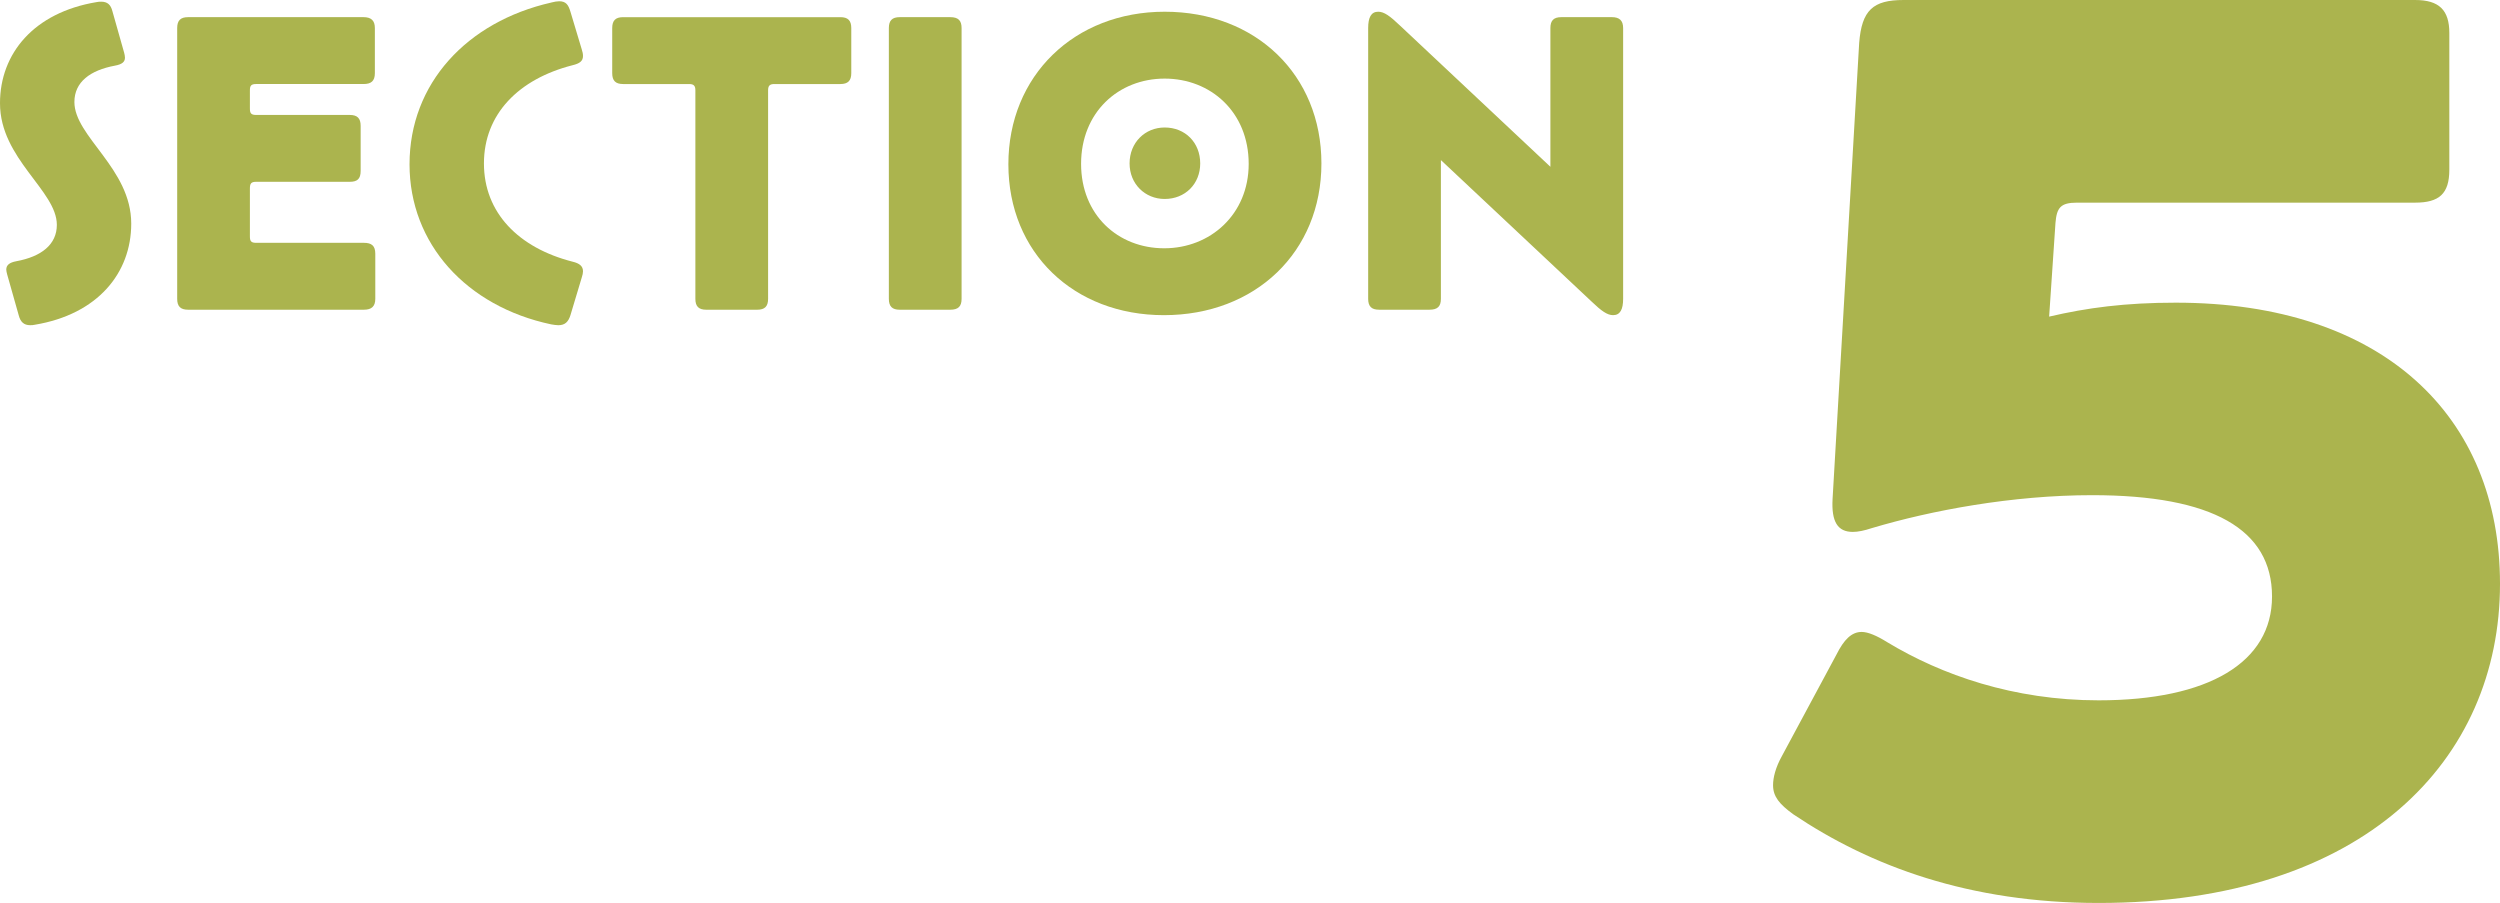
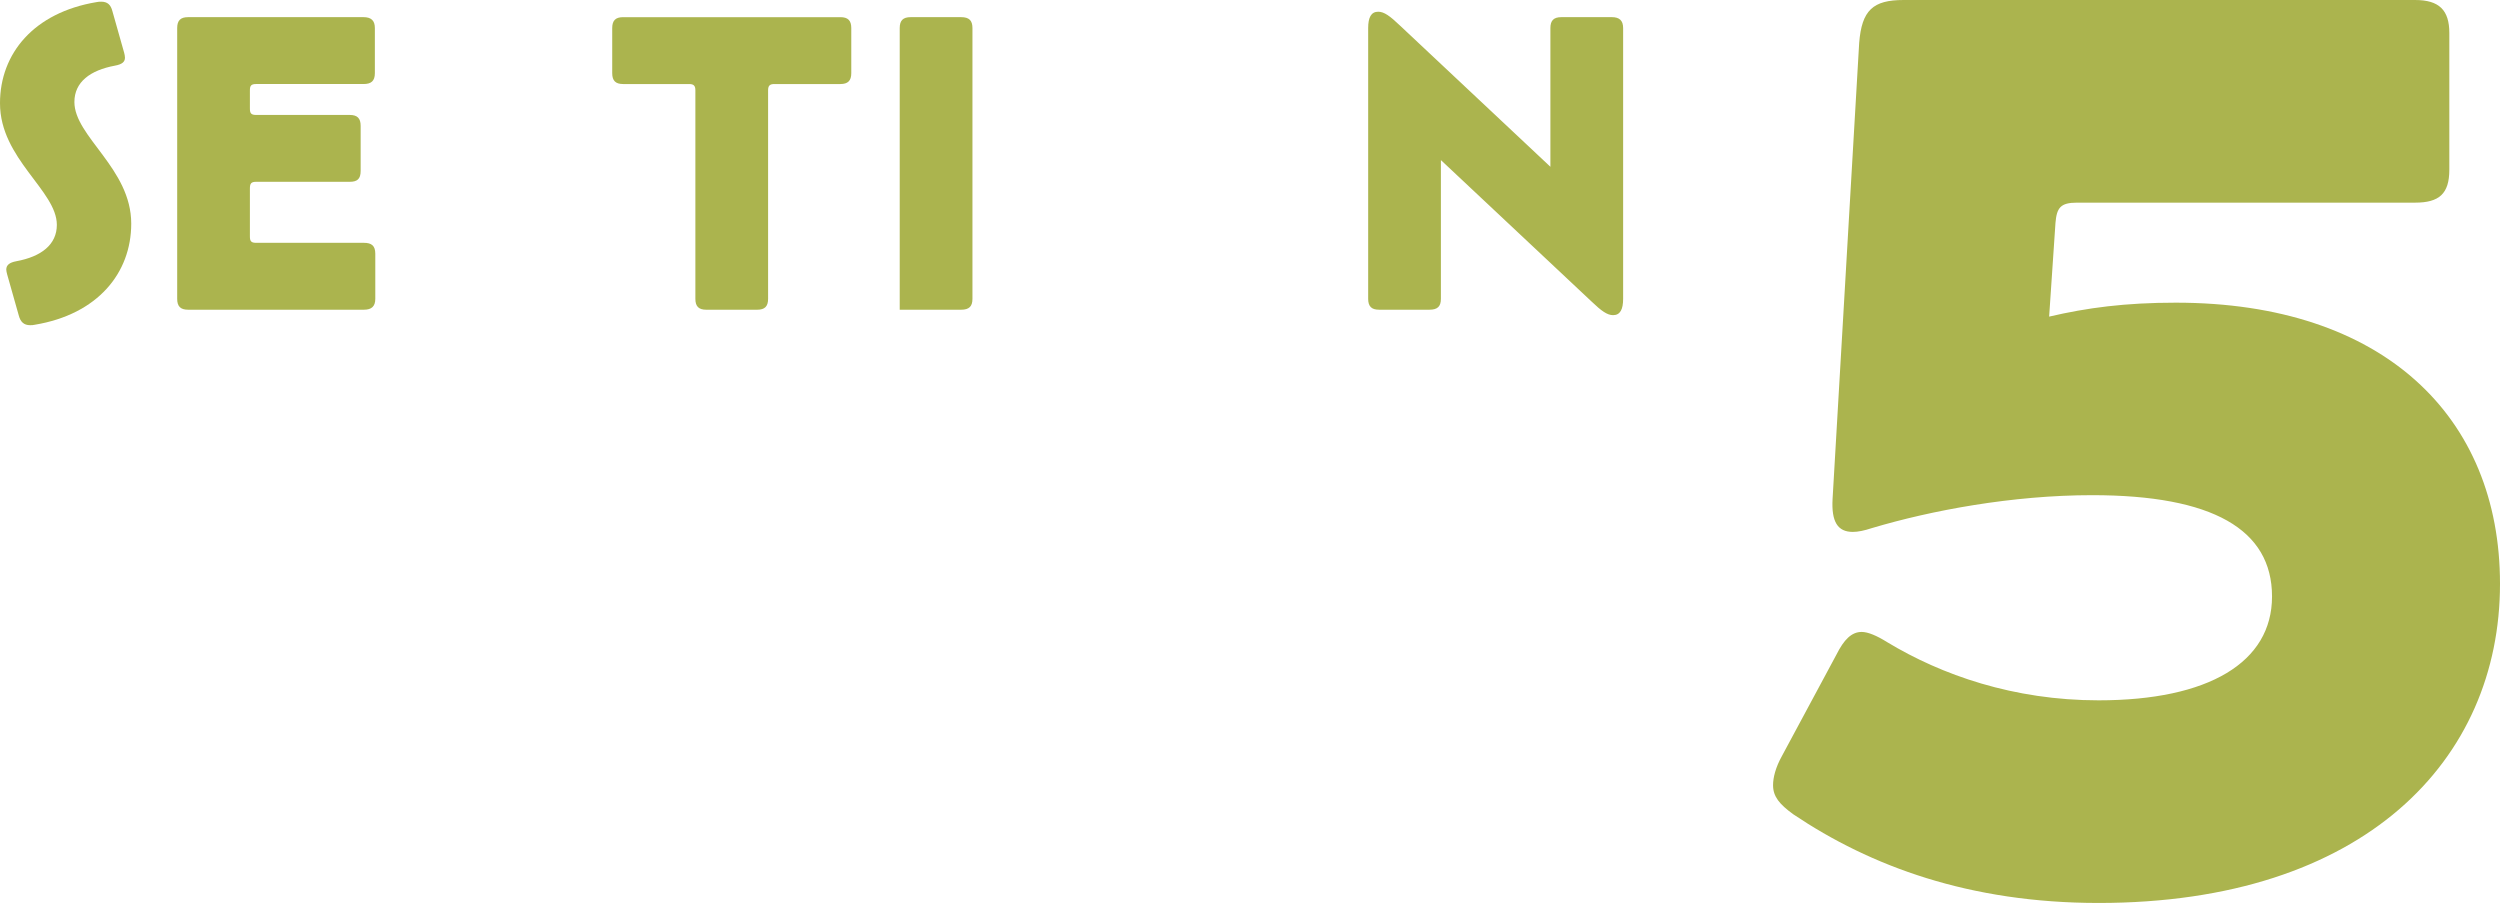
<svg xmlns="http://www.w3.org/2000/svg" id="_レイヤー_2" viewBox="0 0 197.417 71.305">
  <defs>
    <style>.cls-1{fill:#abb44e;}</style>
  </defs>
  <g id="_実_x5F_文字_x5F_上">
    <path class="cls-1" d="M2.739,25.646c-.132.033-.23.033-.362.033-.495,0-.76-.265-.892-.76l-.924-3.267c-.033-.133-.066-.265-.066-.363,0-.363.264-.562.792-.66,1.98-.363,3.202-1.32,3.202-2.872,0-2.706-4.489-5.214-4.489-9.604C0,4.227,2.674.992,7.624.167c.132-.033.265-.033.363-.033.495,0,.759.231.892.759l.924,3.268c.033.132.065.265.065.396,0,.33-.23.527-.792.627-1.947.363-3.201,1.287-3.201,2.871,0,2.739,4.488,5.248,4.488,9.604,0,3.895-2.64,7.162-7.624,7.987Z" />
    <path class="cls-1" d="M29.636,20.035v3.565c0,.594-.297.857-.891.857h-13.896c-.594,0-.857-.264-.857-.857V2.213c0-.594.264-.858.857-.858h13.862c.594,0,.891.265.891.858v3.564c0,.627-.297.858-.891.858h-8.482c-.396,0-.495.132-.495.495v1.452c0,.363.1.495.495.495h7.394c.594,0,.857.264.857.858v3.564c0,.627-.264.857-.857.857h-7.394c-.396,0-.495.133-.495.528v3.796c0,.363.1.495.495.495h8.516c.594,0,.891.23.891.857Z" />
-     <path class="cls-1" d="M43.527.2c.265-.066.463-.1.628-.1.527,0,.726.265.891.825l.892,2.971c.065.198.099.363.099.528,0,.396-.264.594-.825.726-4.258,1.089-6.997,3.861-6.997,7.756s2.739,6.667,6.997,7.757c.562.132.825.362.825.759,0,.132-.033.297-.099.495l-.892,2.971c-.165.527-.429.792-.957.792-.165,0-.363-.033-.562-.066-6.699-1.419-11.188-6.37-11.188-12.641,0-6.37,4.521-11.255,11.188-12.772Z" />
    <path class="cls-1" d="M66.364,6.636h-5.215c-.363,0-.495.132-.495.495v16.47c0,.594-.264.857-.858.857h-4.026c-.594,0-.858-.264-.858-.857V7.131c0-.363-.132-.495-.495-.495h-5.215c-.594,0-.857-.264-.857-.858v-3.564c0-.594.264-.858.857-.858h17.163c.594,0,.858.265.858.858v3.564c0,.595-.265.858-.858.858Z" />
-     <path class="cls-1" d="M75.041,24.458h-3.993c-.595,0-.858-.264-.858-.857V2.213c0-.594.264-.858.858-.858h3.993c.627,0,.892.265.892.858v21.388c0,.594-.265.857-.892.857Z" />
-     <path class="cls-1" d="M91.971.926c7.195,0,12.377,4.983,12.377,11.98s-5.215,11.981-12.442,11.981c-7.097,0-12.278-4.918-12.278-11.915S84.842.926,91.971.926ZM91.938,19.606c3.631,0,6.667-2.673,6.667-6.667,0-4.093-3.003-6.732-6.634-6.732-3.663,0-6.601,2.673-6.601,6.732,0,4.026,2.904,6.667,6.567,6.667ZM91.971,10.068c1.617,0,2.806,1.188,2.806,2.838,0,1.617-1.188,2.806-2.806,2.806-1.551,0-2.772-1.188-2.772-2.806,0-1.65,1.222-2.838,2.772-2.838Z" />
+     <path class="cls-1" d="M75.041,24.458h-3.993V2.213c0-.594.264-.858.858-.858h3.993c.627,0,.892.265.892.858v21.388c0,.594-.265.857-.892.857Z" />
    <path class="cls-1" d="M123.288,1.354h3.994c.594,0,.891.265.891.858v21.388c0,.824-.23,1.287-.792,1.287-.462,0-.924-.33-1.716-1.09l-11.882-11.155v10.958c0,.594-.265.857-.892.857h-3.993c-.595,0-.858-.264-.858-.857V2.213c0-.825.231-1.287.792-1.287.462,0,.924.33,1.717,1.089l11.881,11.156V2.213c0-.594.265-.858.858-.858Z" />
    <path class="cls-1" d="M162.314,17.602l-.5,7.4c3-.7,6.001-1.101,10.001-1.101,16.4,0,25.602,9.001,25.602,22.202,0,13.9-10.701,25.201-31.702,25.201-10.2,0-18.001-2.9-24.102-7-1.1-.801-1.6-1.4-1.6-2.301,0-.6.199-1.399.699-2.3l4.301-8.001c.6-1.199,1.2-1.8,2-1.8.5,0,1.2.3,2,.8,4.301,2.601,10.001,4.601,16.701,4.601,8.7,0,13.701-3,13.701-8.2,0-5.301-4.7-8.001-14.201-8.001-6.301,0-12.701,1.2-17.401,2.601-.6.2-1.1.3-1.5.3-1.2,0-1.7-.8-1.6-2.601l2.1-36.002c.2-2.6,1.101-3.4,3.501-3.4h40.402c1.899,0,2.7.801,2.7,2.601v10.801c0,1.9-.801,2.6-2.7,2.6h-26.702c-1.3,0-1.6.4-1.7,1.601Z" />
  </g>
</svg>